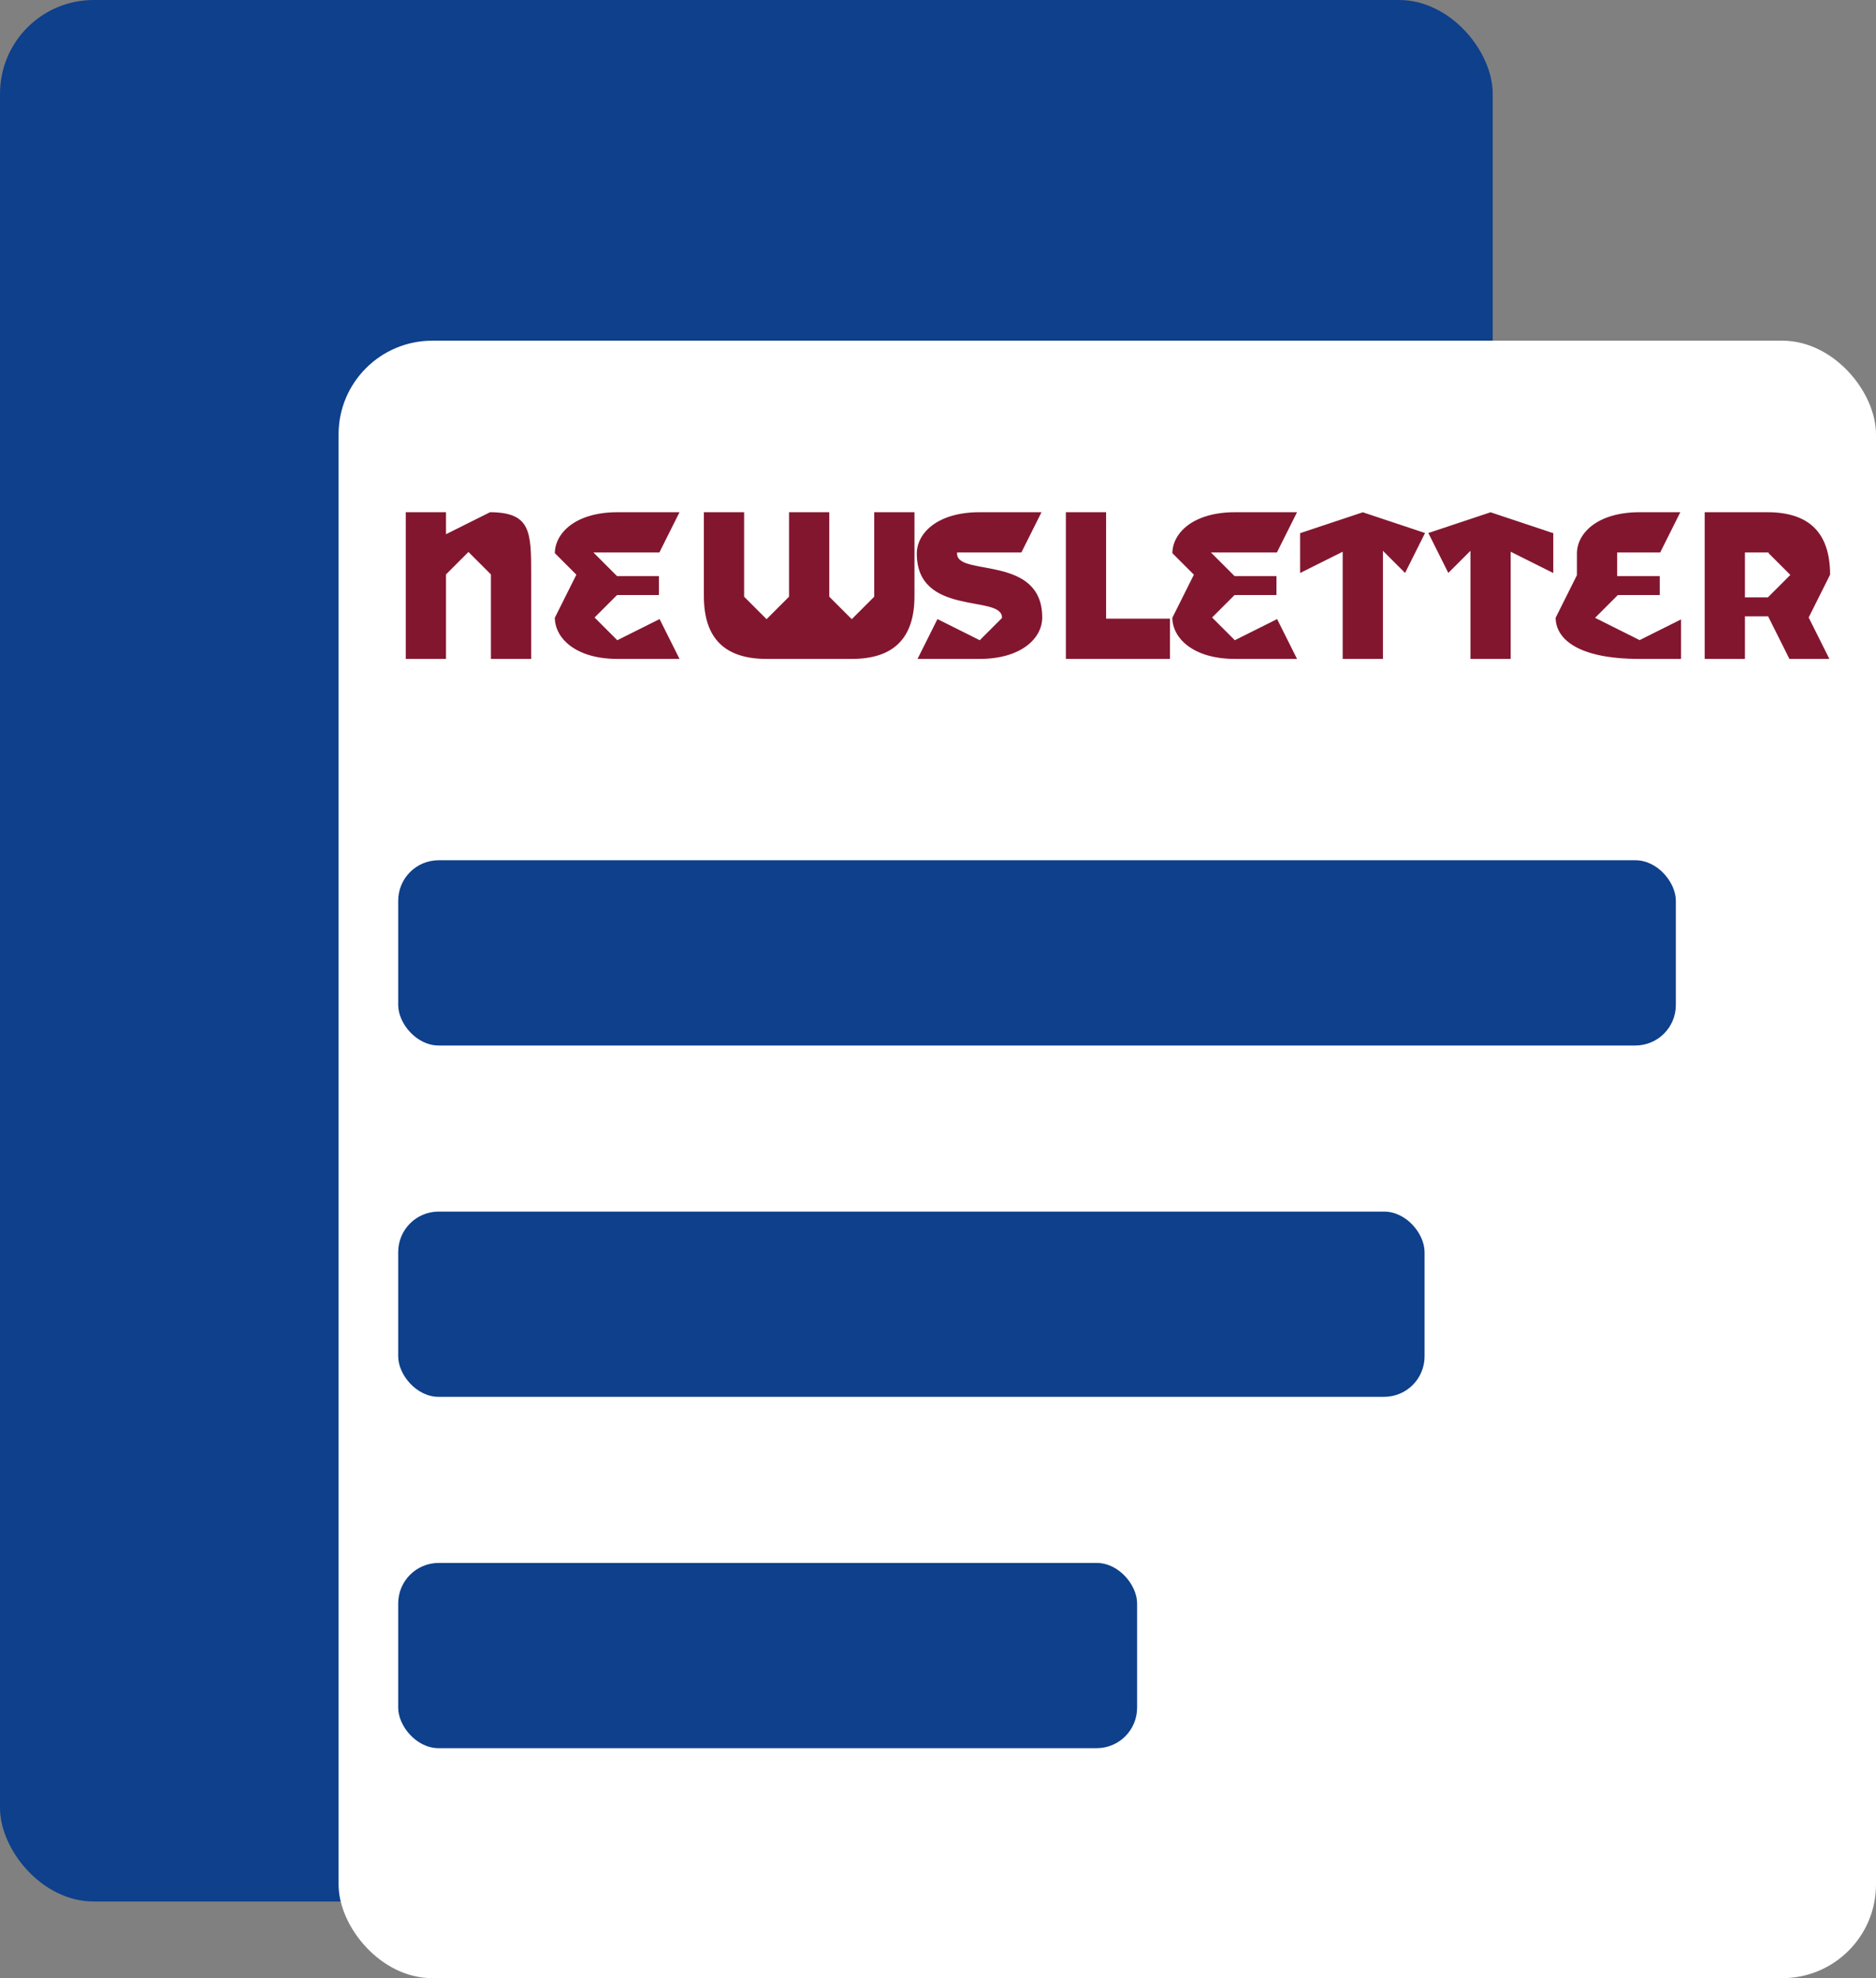
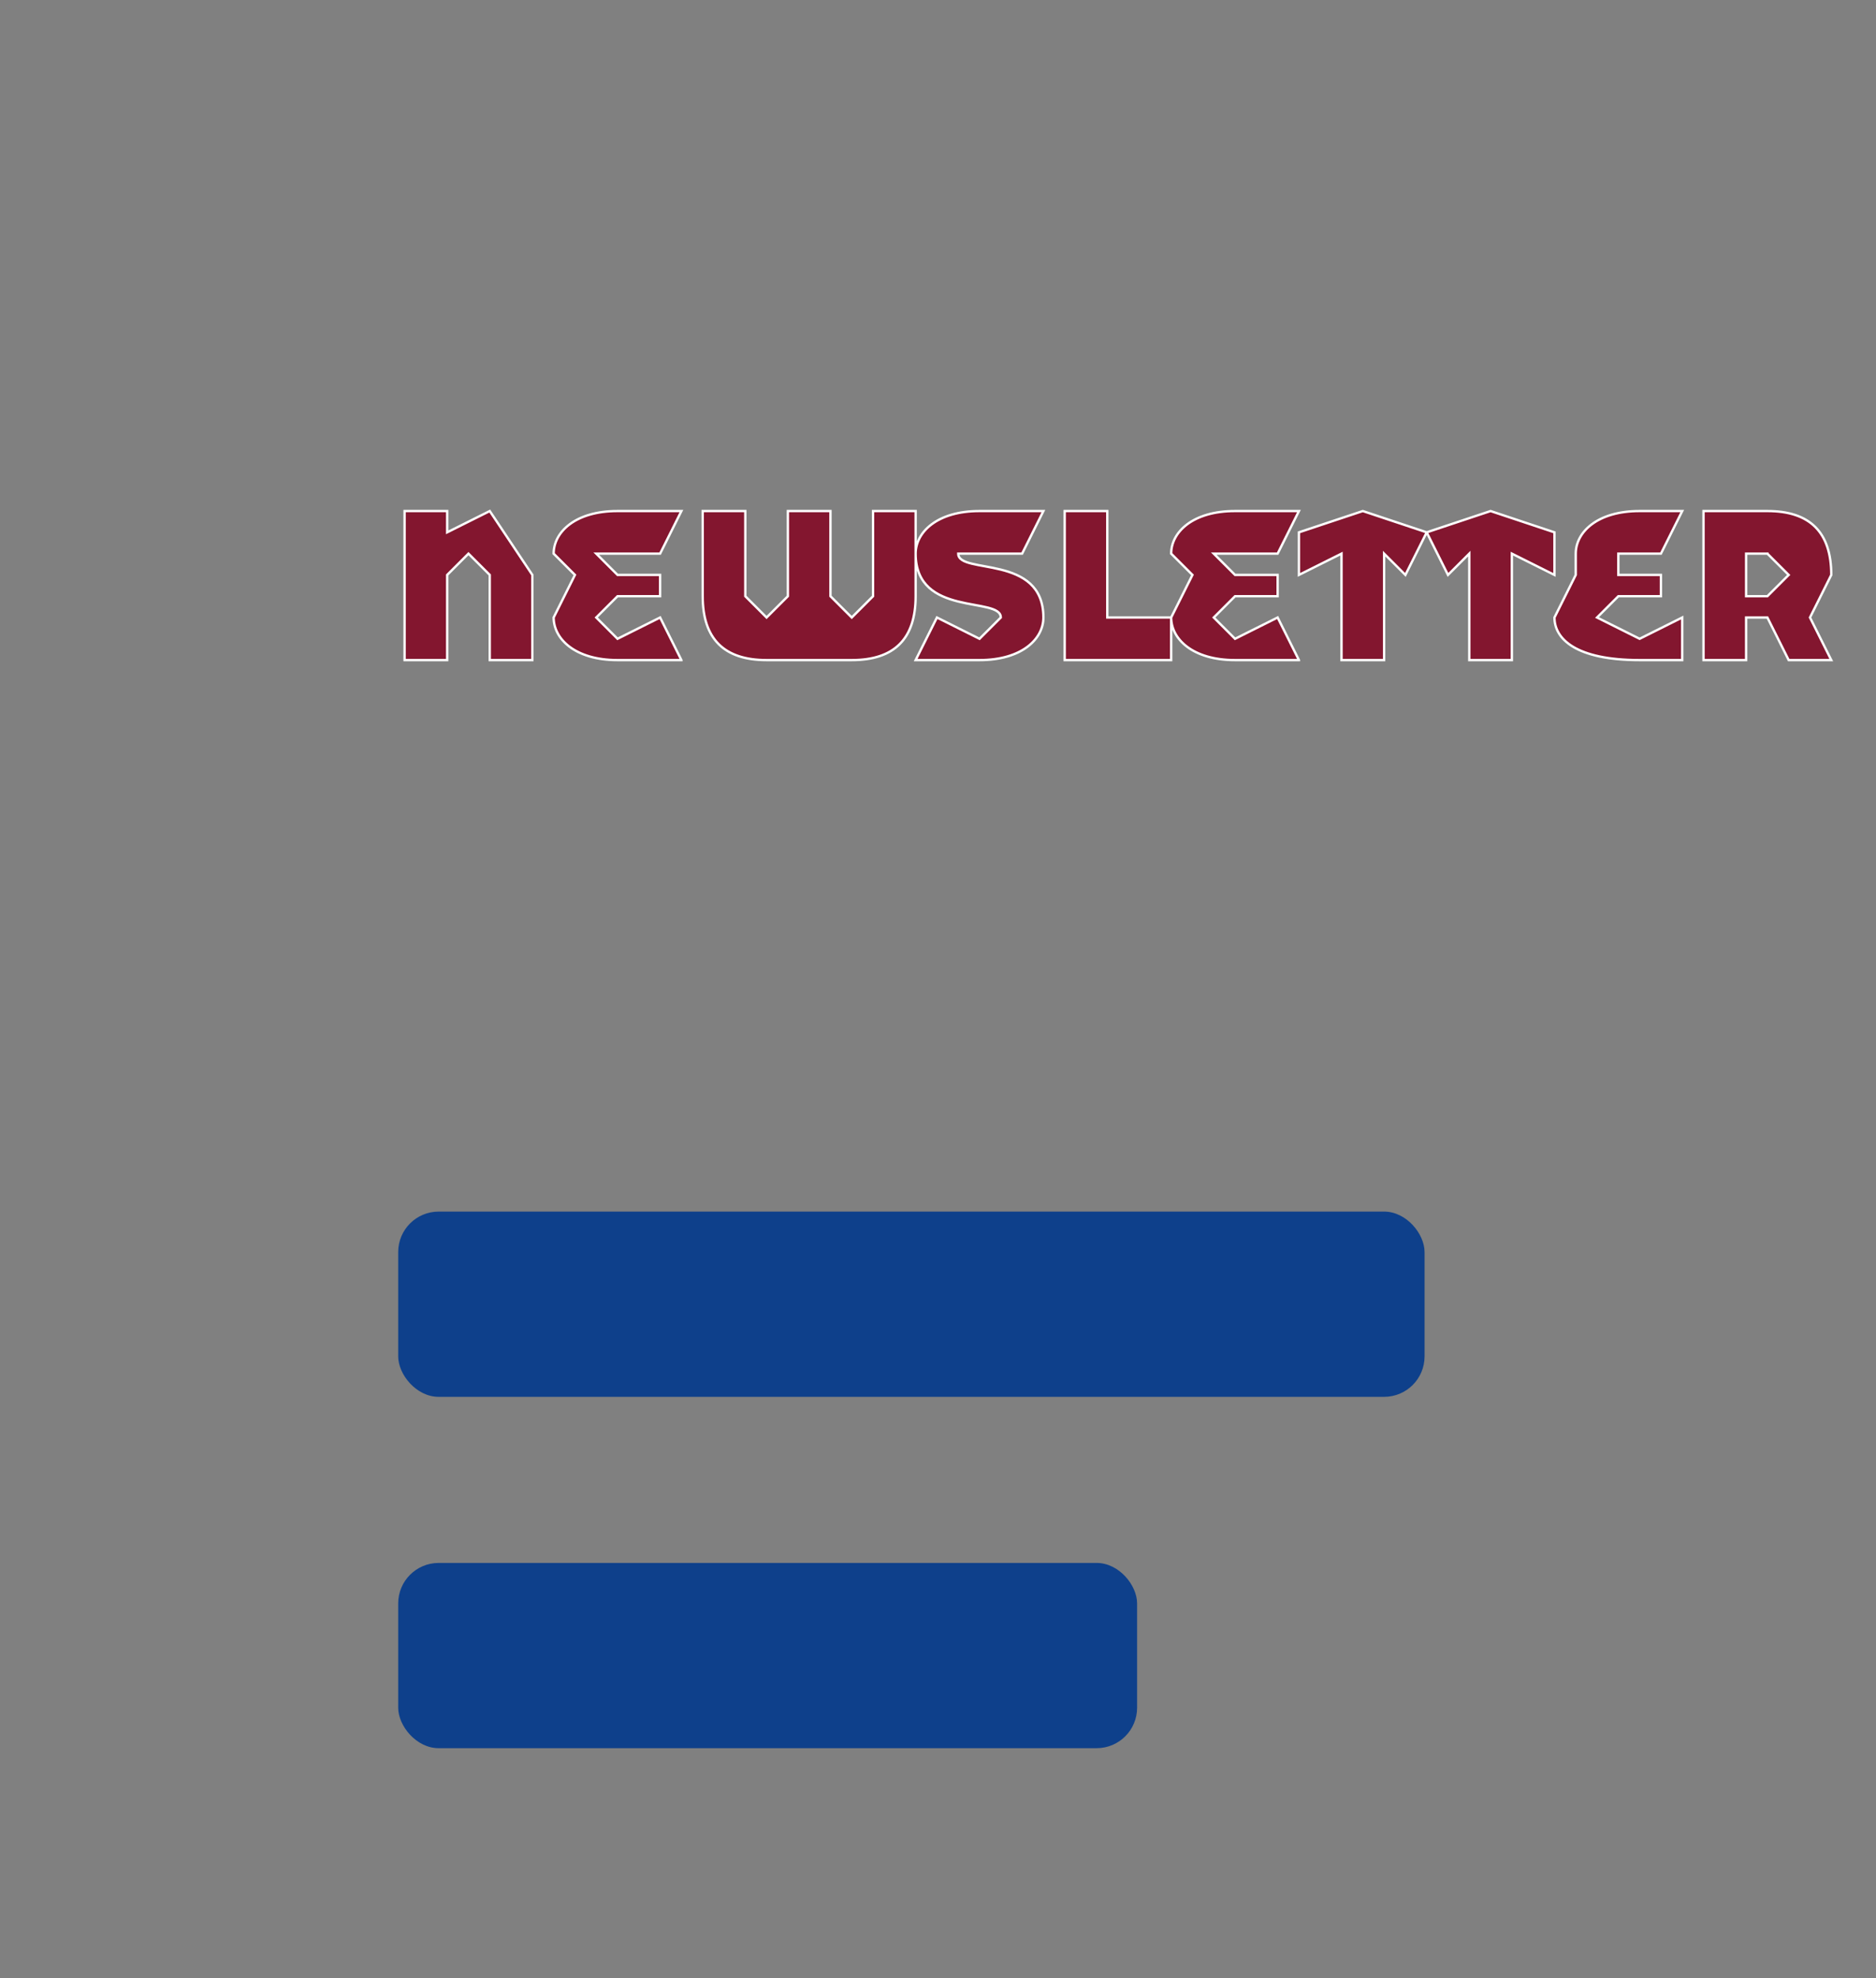
<svg xmlns="http://www.w3.org/2000/svg" viewBox="0 0 88.1 92.9">
  <rect x="0" y="0" width="88.1" height="92.9" fill="#808080" stroke="none" />
-   <rect width="70.1" height="89.3" rx="4.4" ry="4.4" style="fill:#0e408b" />
-   <rect width="72.2" height="76.9" x="15.9" y="16" rx="4.4" ry="4.4" style="fill:#fff" />
-   <path d="M25 27v4h-2v-4l-1-1-1 1v4h-2v-7h2v1l2-1c2 0 2 1 2 3Zm7 4h-3c-2 0-3-1-3-2l1-2-1-1c0-1 1-2 3-2h3l-1 2h-3l1 1h2v1h-2l-1 1 1 1 2-1 1 2Zm11-7v4c0 2-1 3-3 3h-4c-2 0-3-1-3-3v-4h2v4l1 1 1-1v-4h2v4l1 1 1-1v-4h2Zm0 7 1-2 2 1 1-1c0-1-4 0-4-3 0-1 1-2 3-2h3l-1 2h-3c0 1 4 0 4 3 0 1-1 2-3 2h-3Zm7-7h2v5h3v2h-5v-7Zm11 7h-3c-2 0-3-1-3-2l1-2-1-1c0-1 1-2 3-2h3l-1 2h-3l1 1h2v1h-2l-1 1 1 1 2-1 1 2Zm5-4-1-1v5h-2v-5l-2 1v-2l3-1 3 1-1 2Zm7 0-2-1v5h-2v-5l-1 1-1-2 3-1 3 1v2Zm6 4h-2c-3 0-4-1-4-2l1-2v-1c0-1 1-2 3-2h2l-1 2h-2v1h2v1h-2l-1 1 2 1 2-1v2Zm4-2h-1v2h-2v-7h3c2 0 3 1 3 3l-1 2 1 2h-2l-1-2Zm0-3h-1v2h1l1-1-1-1Z" style="fill:#83162f;stroke:#fff;stroke-miterlimit:10;stroke-width:.11px" />
-   <rect width="60" height="8.7" x="18.7" y="40.4" rx="1.9" ry="1.9" style="fill:#0e408b" />
+   <path d="M25 27v4h-2v-4l-1-1-1 1v4h-2v-7h2v1l2-1Zm7 4h-3c-2 0-3-1-3-2l1-2-1-1c0-1 1-2 3-2h3l-1 2h-3l1 1h2v1h-2l-1 1 1 1 2-1 1 2Zm11-7v4c0 2-1 3-3 3h-4c-2 0-3-1-3-3v-4h2v4l1 1 1-1v-4h2v4l1 1 1-1v-4h2Zm0 7 1-2 2 1 1-1c0-1-4 0-4-3 0-1 1-2 3-2h3l-1 2h-3c0 1 4 0 4 3 0 1-1 2-3 2h-3Zm7-7h2v5h3v2h-5v-7Zm11 7h-3c-2 0-3-1-3-2l1-2-1-1c0-1 1-2 3-2h3l-1 2h-3l1 1h2v1h-2l-1 1 1 1 2-1 1 2Zm5-4-1-1v5h-2v-5l-2 1v-2l3-1 3 1-1 2Zm7 0-2-1v5h-2v-5l-1 1-1-2 3-1 3 1v2Zm6 4h-2c-3 0-4-1-4-2l1-2v-1c0-1 1-2 3-2h2l-1 2h-2v1h2v1h-2l-1 1 2 1 2-1v2Zm4-2h-1v2h-2v-7h3c2 0 3 1 3 3l-1 2 1 2h-2l-1-2Zm0-3h-1v2h1l1-1-1-1Z" style="fill:#83162f;stroke:#fff;stroke-miterlimit:10;stroke-width:.11px" />
  <rect width="48.2" height="8.7" x="18.7" y="56.9" rx="1.9" ry="1.9" style="fill:#0e408b" />
  <rect width="34.7" height="8.7" x="18.7" y="73.4" rx="1.9" ry="1.9" style="fill:#0e408b" />
</svg>